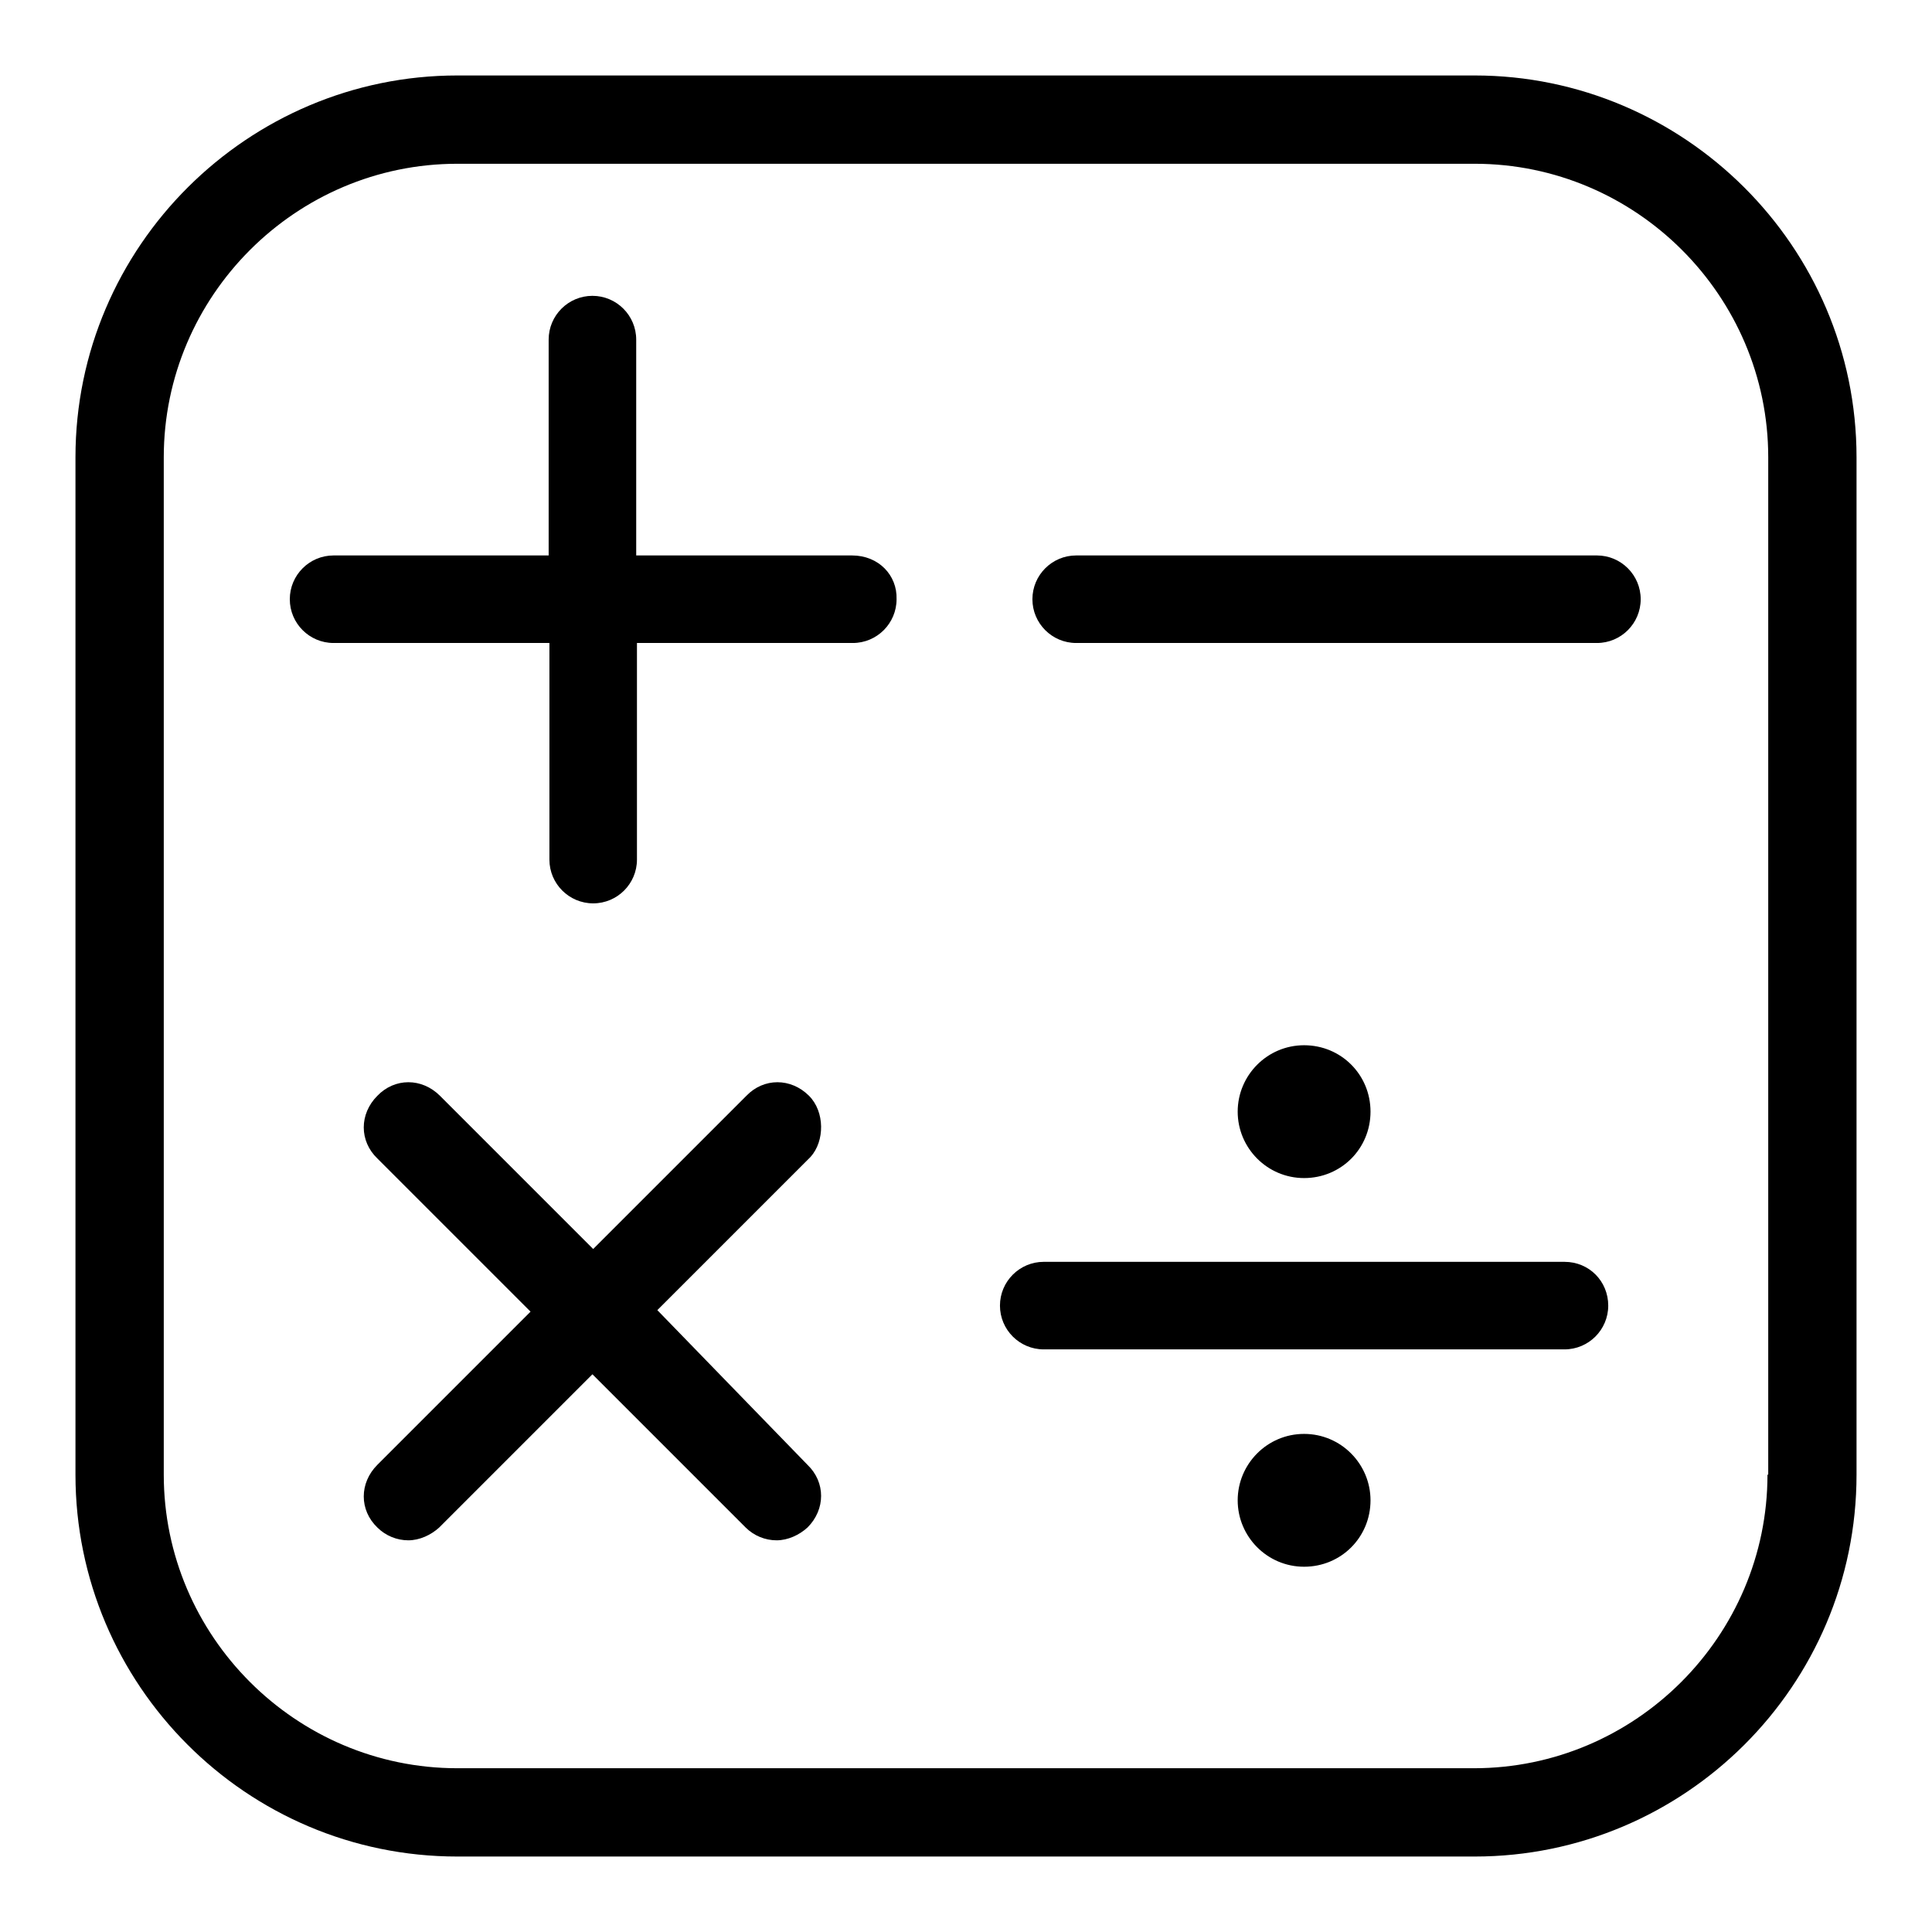
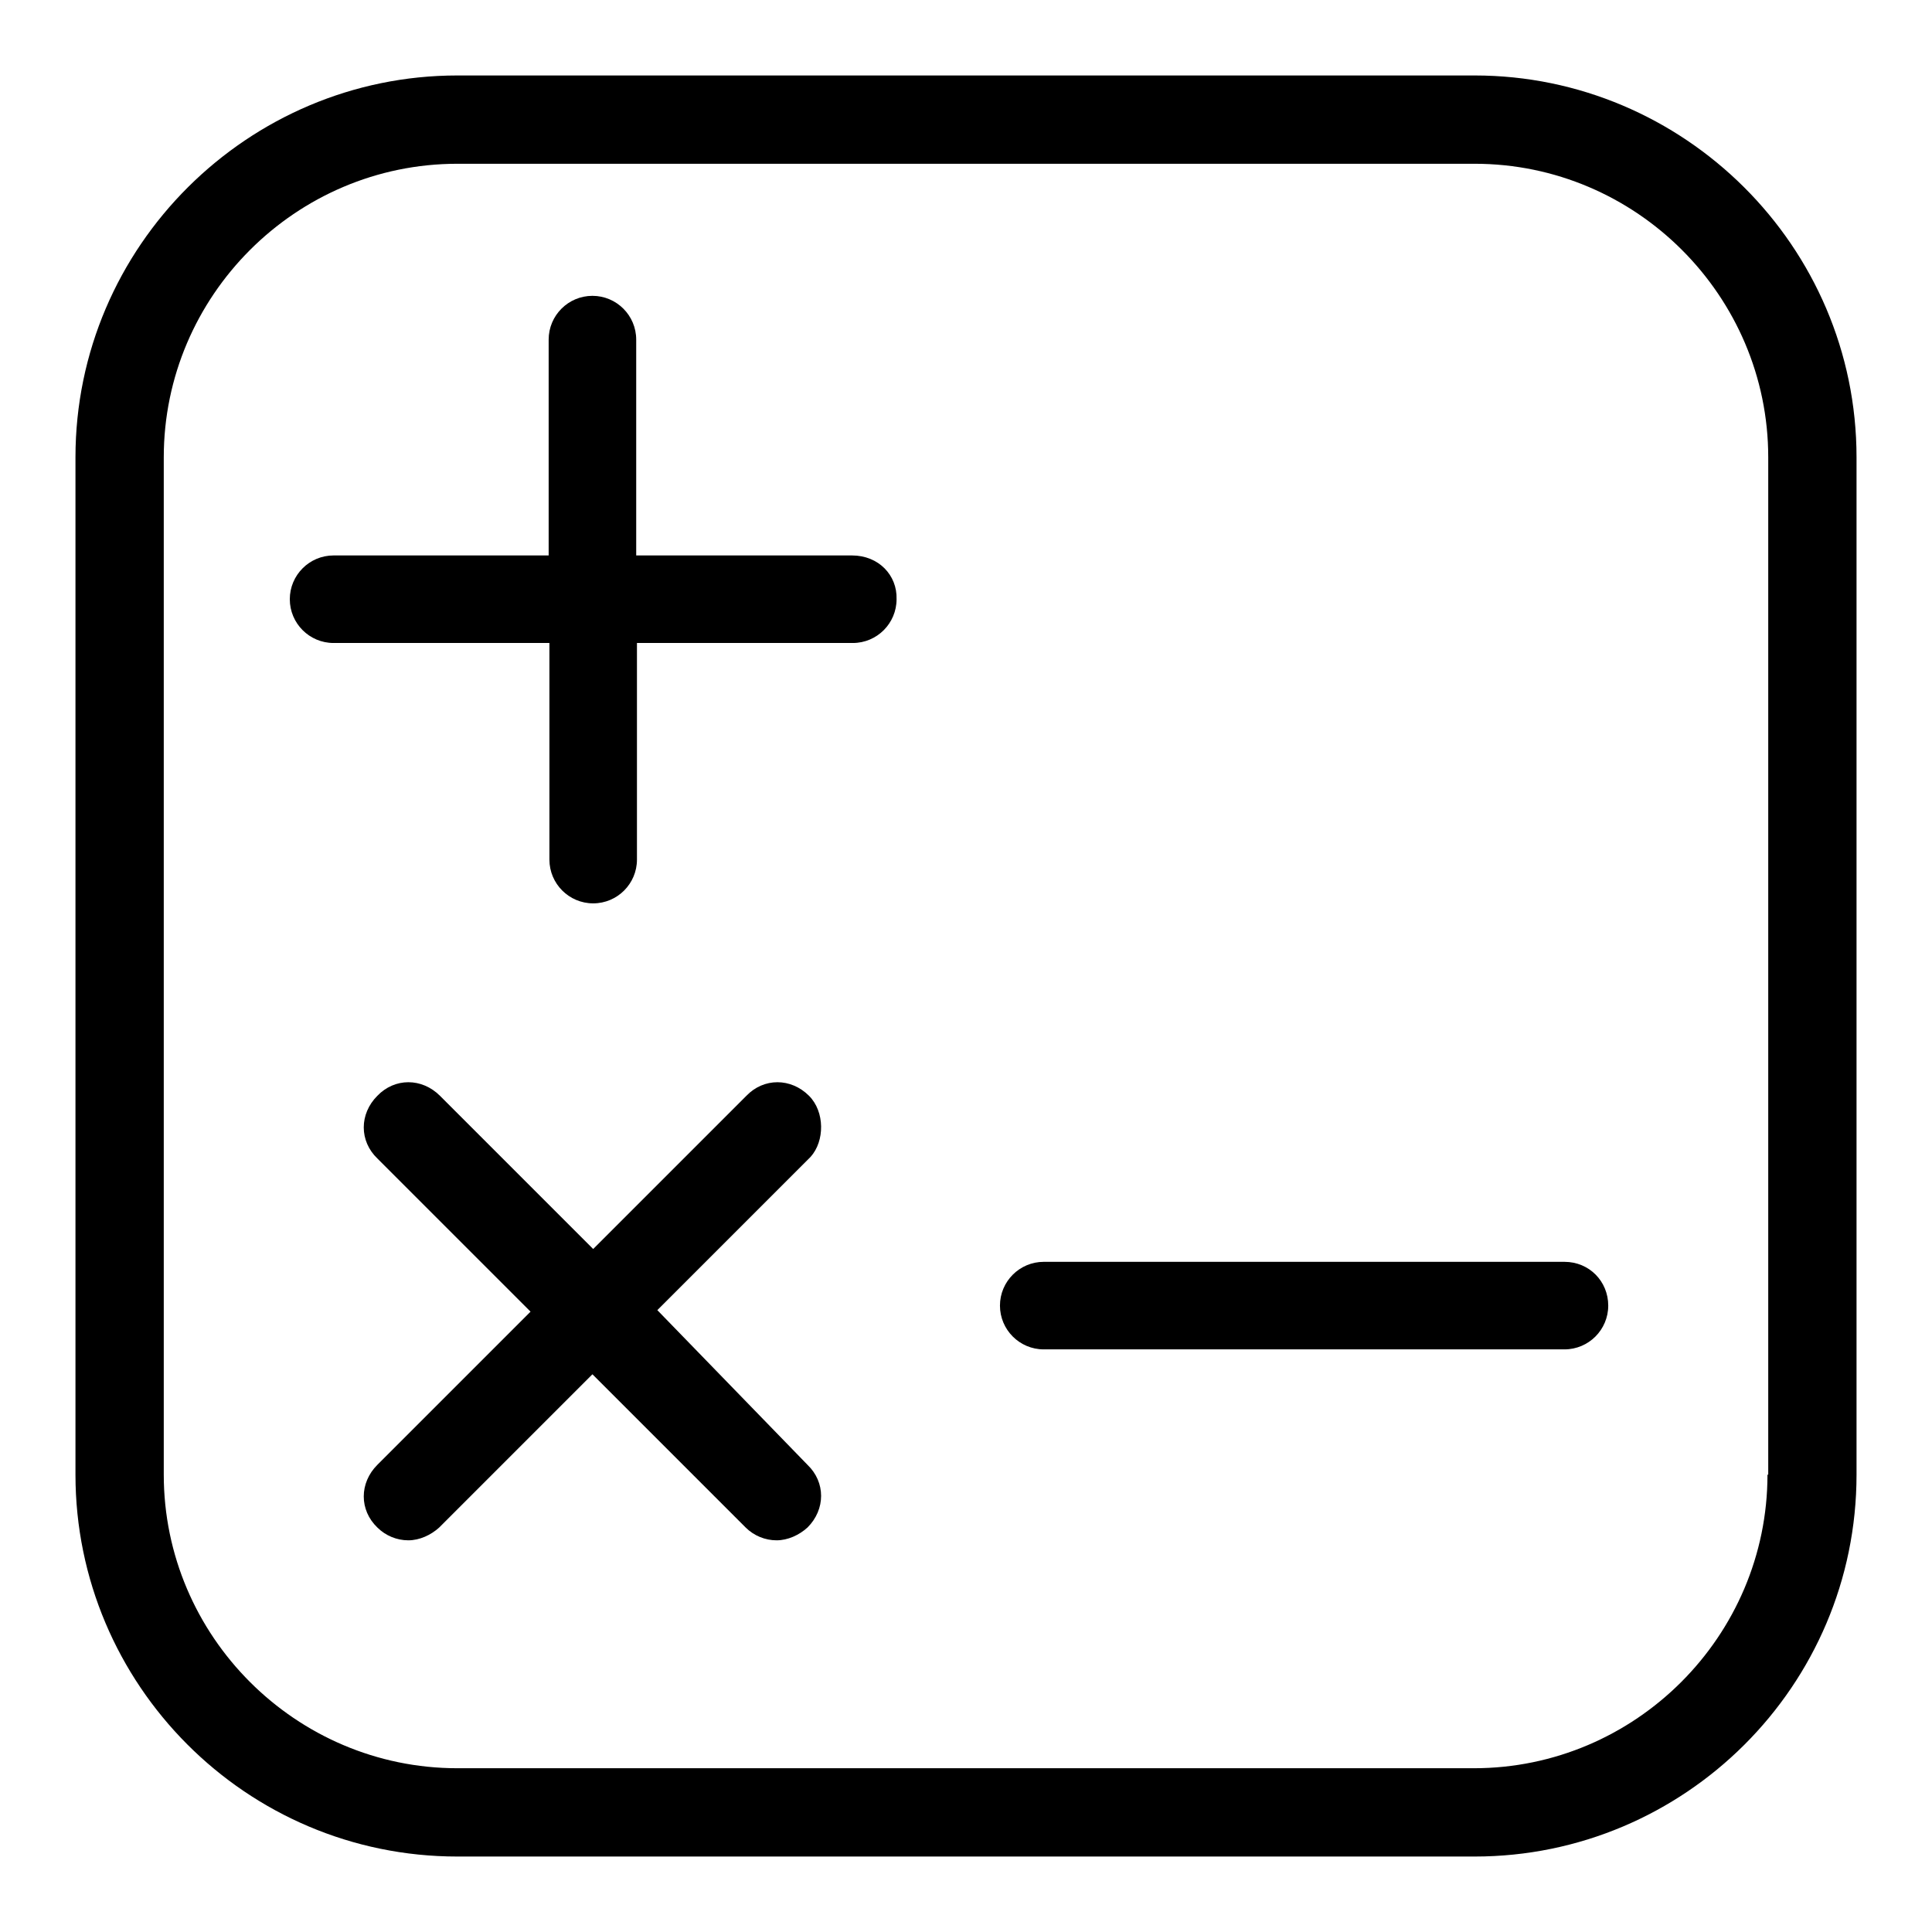
<svg xmlns="http://www.w3.org/2000/svg" version="1.1" x="0px" y="0px" viewBox="0 0 256 256" enable-background="new 0 0 256 256" xml:space="preserve">
  <g>
    <g>
      <path fill="#000000" d="M195.4,10H60.6C32.9,10,10,32.6,10,60.6v134.8c0,27.8,22.6,50.6,50.6,50.6h134.8c27.8,0,50.6-22.6,50.6-50.6V60.6C246,32.6,223.1,10,195.4,10z M234.2,195.4c0,21.4-17.5,38.9-38.9,38.9H60.6c-21.4,0-38.9-17.5-38.9-38.9V60.6c0-21.4,17.5-38.9,38.9-38.9h134.8c21.4,0,38.9,17.5,38.9,38.9V195.4L234.2,195.4z" />
      <path fill="#000000" d="M112.9,73.6H84.3V45c0-3.2-2.6-5.8-5.8-5.8s-5.8,2.6-5.8,5.8v28.6H44.2c-3.2,0-5.8,2.6-5.8,5.8c0,3.2,2.6,5.8,5.8,5.8h28.6v28.7c0,3.2,2.6,5.8,5.8,5.8c3.2,0,5.8-2.6,5.8-5.8V85.2h28.6c3.2,0,5.8-2.6,5.8-5.8C118.9,76.2,116.4,73.6,112.9,73.6z" />
-       <path fill="#000000" d="M211.6,73.6h-69c-3.2,0-5.8,2.6-5.8,5.8c0,3.2,2.6,5.8,5.8,5.8h69c3.2,0,5.8-2.6,5.8-5.8C217.4,76.2,214.8,73.6,211.6,73.6z" />
      <path fill="#000000" d="M107.2,145.2c-2.4-2.4-6-2.4-8.3,0l-20.3,20.3l-20.3-20.3c-2.4-2.4-6-2.4-8.3,0c-2.4,2.4-2.4,6,0,8.3l20.3,20.3l-20.3,20.3c-2.4,2.4-2.4,6,0,8.3c1.1,1.1,2.6,1.7,4.1,1.7c1.5,0,3-0.7,4.1-1.7l20.3-20.3l20.3,20.3c1.1,1.1,2.6,1.7,4.1,1.7c1.5,0,3-0.7,4.1-1.7c2.4-2.4,2.4-6,0-8.3l-19.9-20.5l20.3-20.3C109.3,151.2,109.3,147.3,107.2,145.2z" />
      <path fill="#000000" d="M207.3,167.2h-69c-3.2,0-5.8,2.6-5.8,5.8c0,3.2,2.6,5.8,5.8,5.8h69c3.2,0,5.8-2.6,5.8-5.8C213.1,169.8,210.6,167.2,207.3,167.2z" />
-       <path fill="#000000" d="M164,147.3c0,4.8,3.9,8.8,8.8,8.8s8.8-3.9,8.8-8.8s-3.9-8.8-8.8-8.8S164,142.5,164,147.3z" />
-       <path fill="#000000" d="M164,198.8c0,4.8,3.9,8.8,8.8,8.8s8.8-3.9,8.8-8.8c0-4.8-3.9-8.8-8.8-8.8S164,194,164,198.8z" />
    </g>
  </g>
</svg>